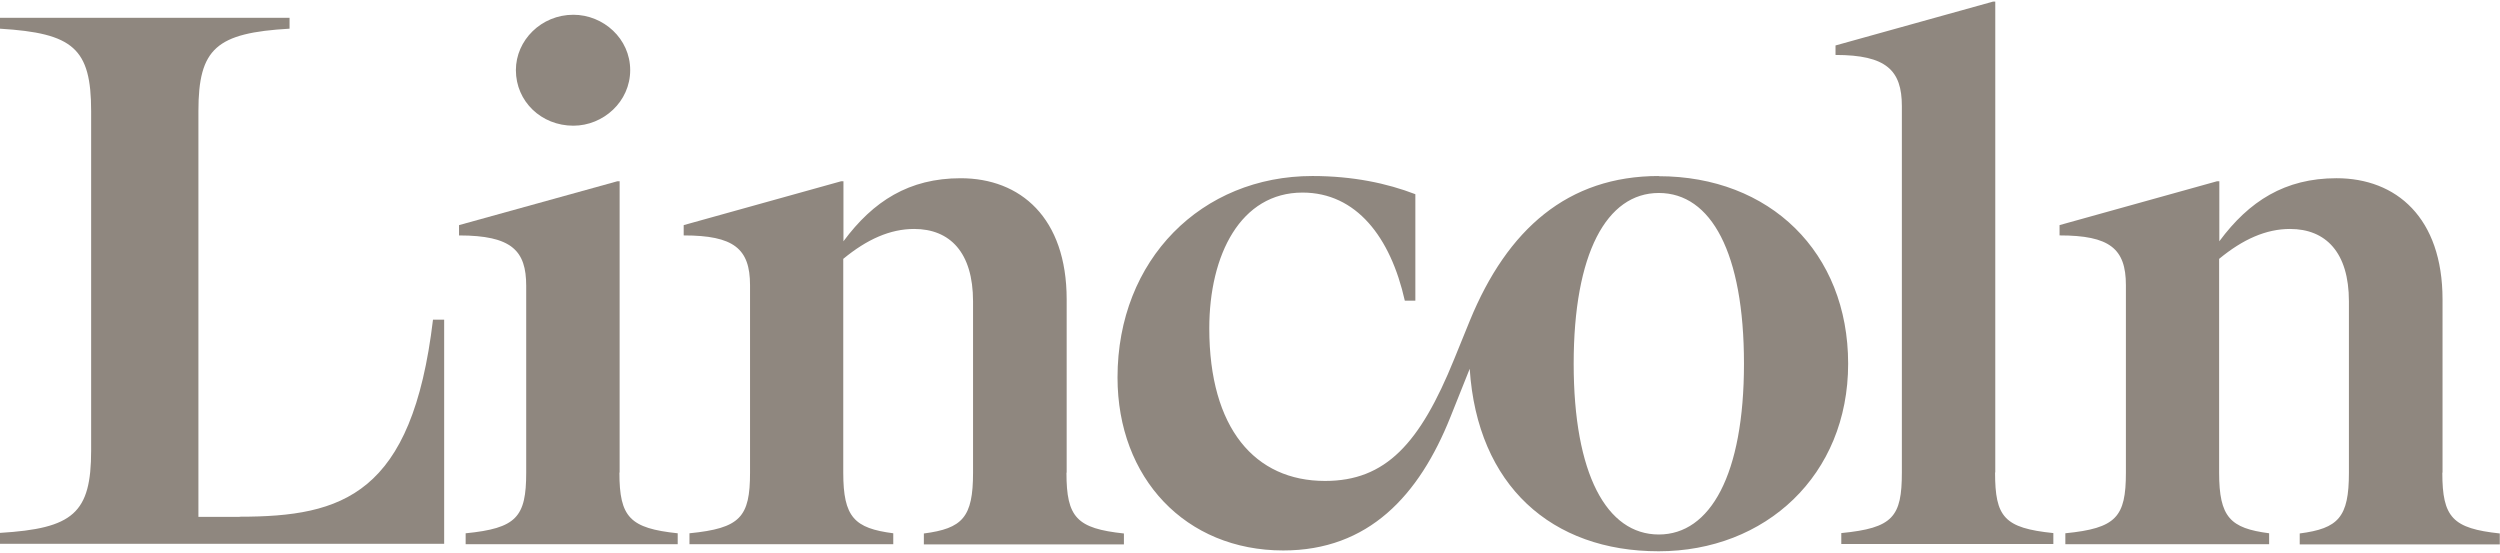
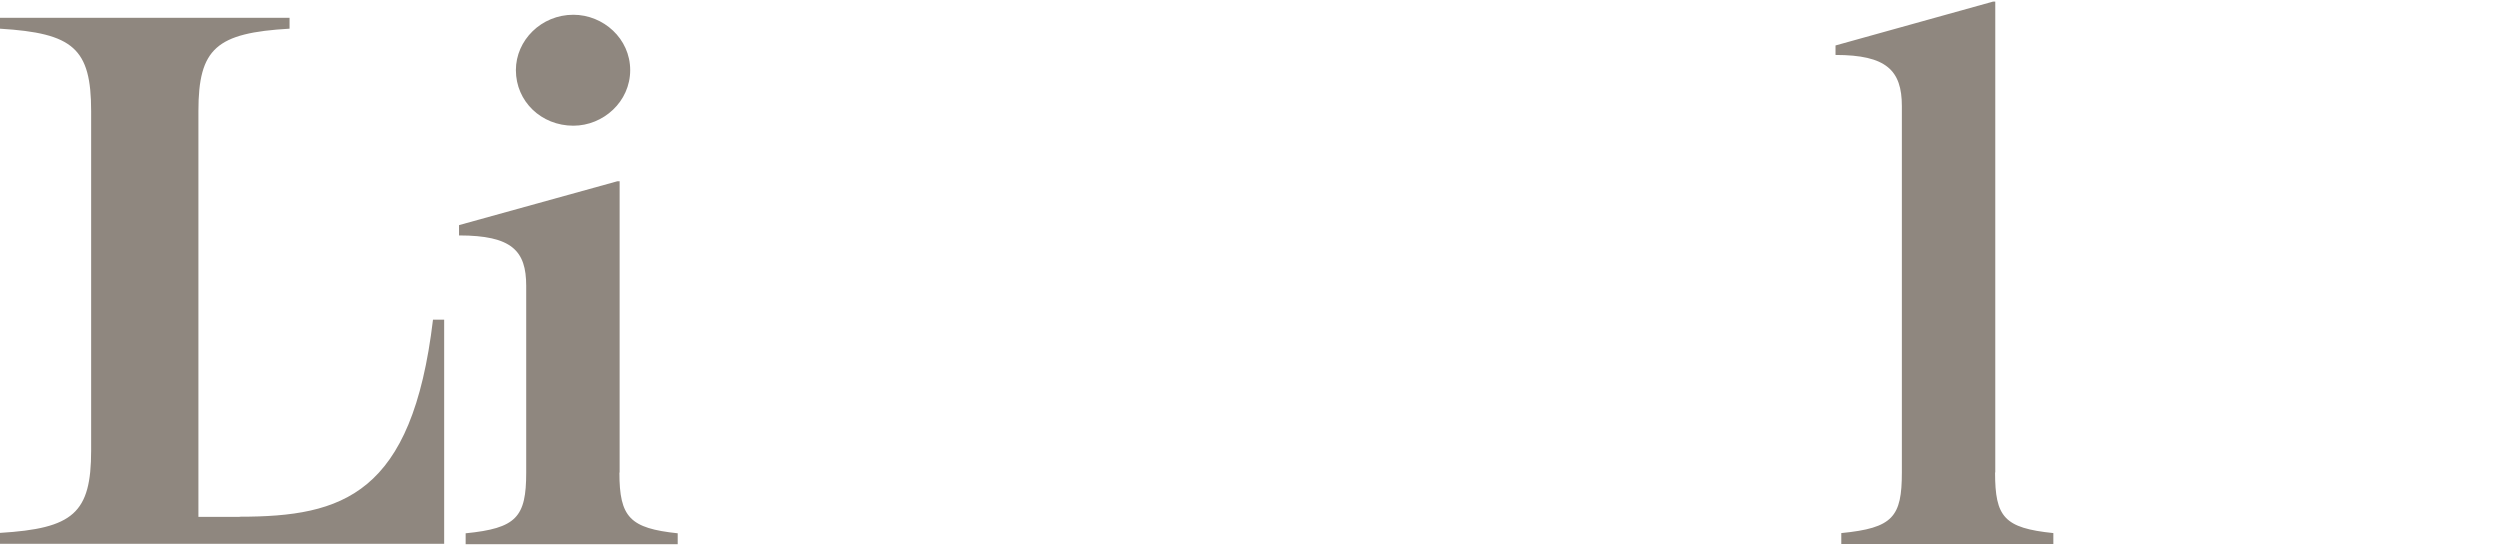
<svg xmlns="http://www.w3.org/2000/svg" fill="none" viewBox="0 0 208 46">
  <g fill="#8F877F">
    <path d="M19.93 43.006h-3.422V9.246c0-5.229 1.496-6.507 7.583-6.86V1.48H0v.907c6.087.37 7.583 1.631 7.583 6.86v28.229c0 5.229-1.496 6.49-7.583 6.86v.907h36.954V26.597h-.929C34.288 41.174 28.511 42.99 19.947 42.99m27.755-32.532c2.494 0 4.73-2 4.73-4.624s-2.236-4.606-4.73-4.606c-2.665 0-4.78 2.118-4.78 4.606 0 2.606 2.115 4.624 4.78 4.624m118.305 28.85V.134h-.189l-13.103 3.648v.79c4.23 0 5.52 1.278 5.52 4.254v30.482c0 3.699-.74 4.623-5.039 5.044v.908h17.643v-.908c-4.092-.42-4.849-1.329-4.849-5.044m-114.437 0V15.081h-.19L38.191 18.73v.858c4.402 0 5.589 1.278 5.589 4.186v15.552c0 3.699-.808 4.624-5.038 5.044v.908h17.643v-.908c-3.973-.42-4.85-1.328-4.85-5.044" />
-     <path d="M138.014 44.47c-4.35 0-7.084-5.044-7.084-14.207s2.734-14.207 7.084-14.207c4.351 0 7.085 4.976 7.085 14.207 0 9.23-2.803 14.207-7.085 14.207m0-29.826c-7.583 0-12.604 4.438-15.717 12.02l-1.307 3.212c-2.854 7.045-5.709 10.138-10.747 10.138-5.829 0-9.63-4.371-9.63-12.694 0-6.136 2.614-11.298 7.756-11.298 4.471 0 7.325 3.699 8.512 8.995h.877v-8.86c-2.356-.908-5.211-1.513-8.564-1.513-9.2 0-16.216 6.926-16.216 16.762 0 8.373 5.658 14.392 13.792 14.392 7.084 0 11.297-4.556 13.911-11.114l1.599-4.001c.636 9.735 6.827 15.182 15.717 15.182s15.769-6.322 15.769-15.602-6.518-15.603-15.769-15.603m65.222 24.648V24.916c0-6.81-3.852-10.088-8.821-10.088-4.282 0-7.274 1.9-9.75 5.246V15.08h-.189l-13.104 3.649v.857c4.162 0 5.52 1.093 5.52 4.136v15.603c0 3.698-.808 4.623-5.038 5.043v.908h16.955v-.908c-3.233-.42-4.161-1.328-4.161-5.044V21.538c1.977-1.631 3.903-2.489 5.898-2.489 2.975 0 4.901 1.95 4.901 6.02V39.34c0 3.7-.877 4.624-4.093 5.044v.908h16.645v-.908c-3.92-.42-4.78-1.328-4.78-5.044m-114.455-.031V24.917c0-6.81-3.852-10.088-8.822-10.088-4.282 0-7.274 1.9-9.75 5.246V15.08h-.189l-13.103 3.65v.857c4.161 0 5.52 1.093 5.52 4.136v15.602c0 3.7-.809 4.624-5.039 5.044v.908H74.32v-.908c-3.233-.42-4.161-1.328-4.161-5.044V21.537c1.977-1.63 3.903-2.488 5.898-2.488 2.975 0 4.9 1.95 4.9 6.02v14.273c0 3.7-.876 4.624-4.092 5.044v.908H93.51v-.908c-3.92-.42-4.78-1.328-4.78-5.044" />
  </g>
</svg>